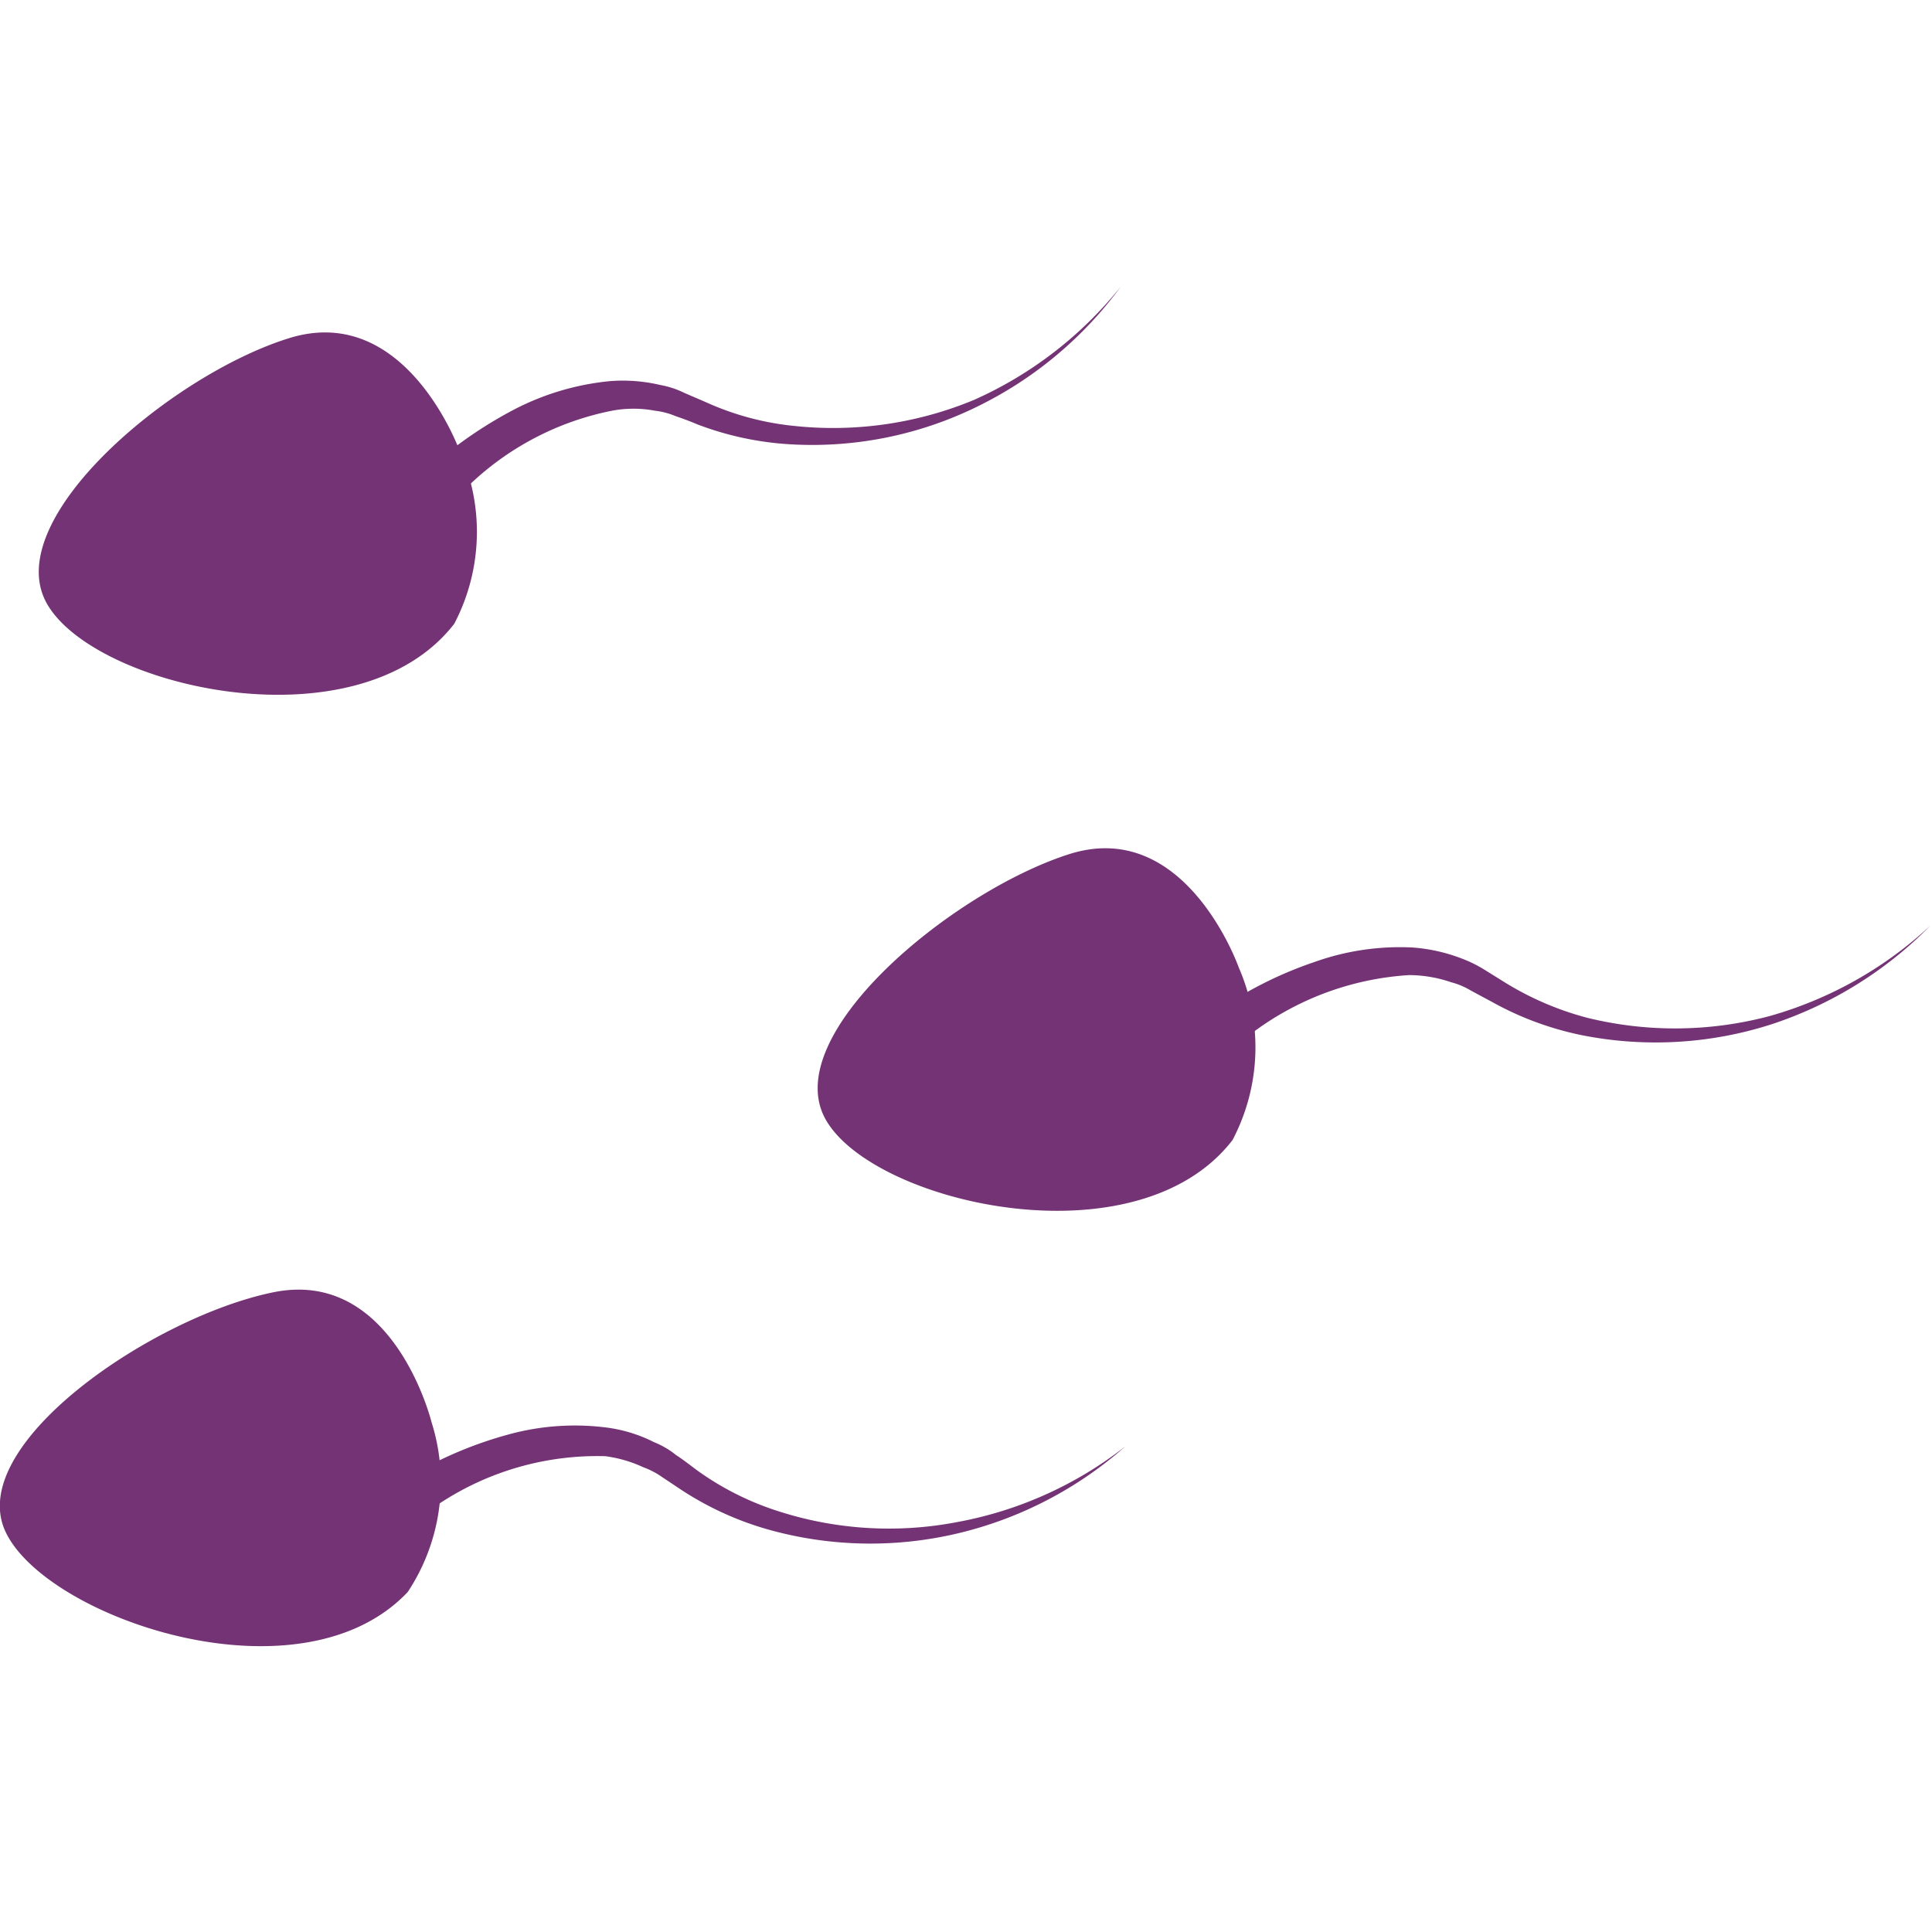
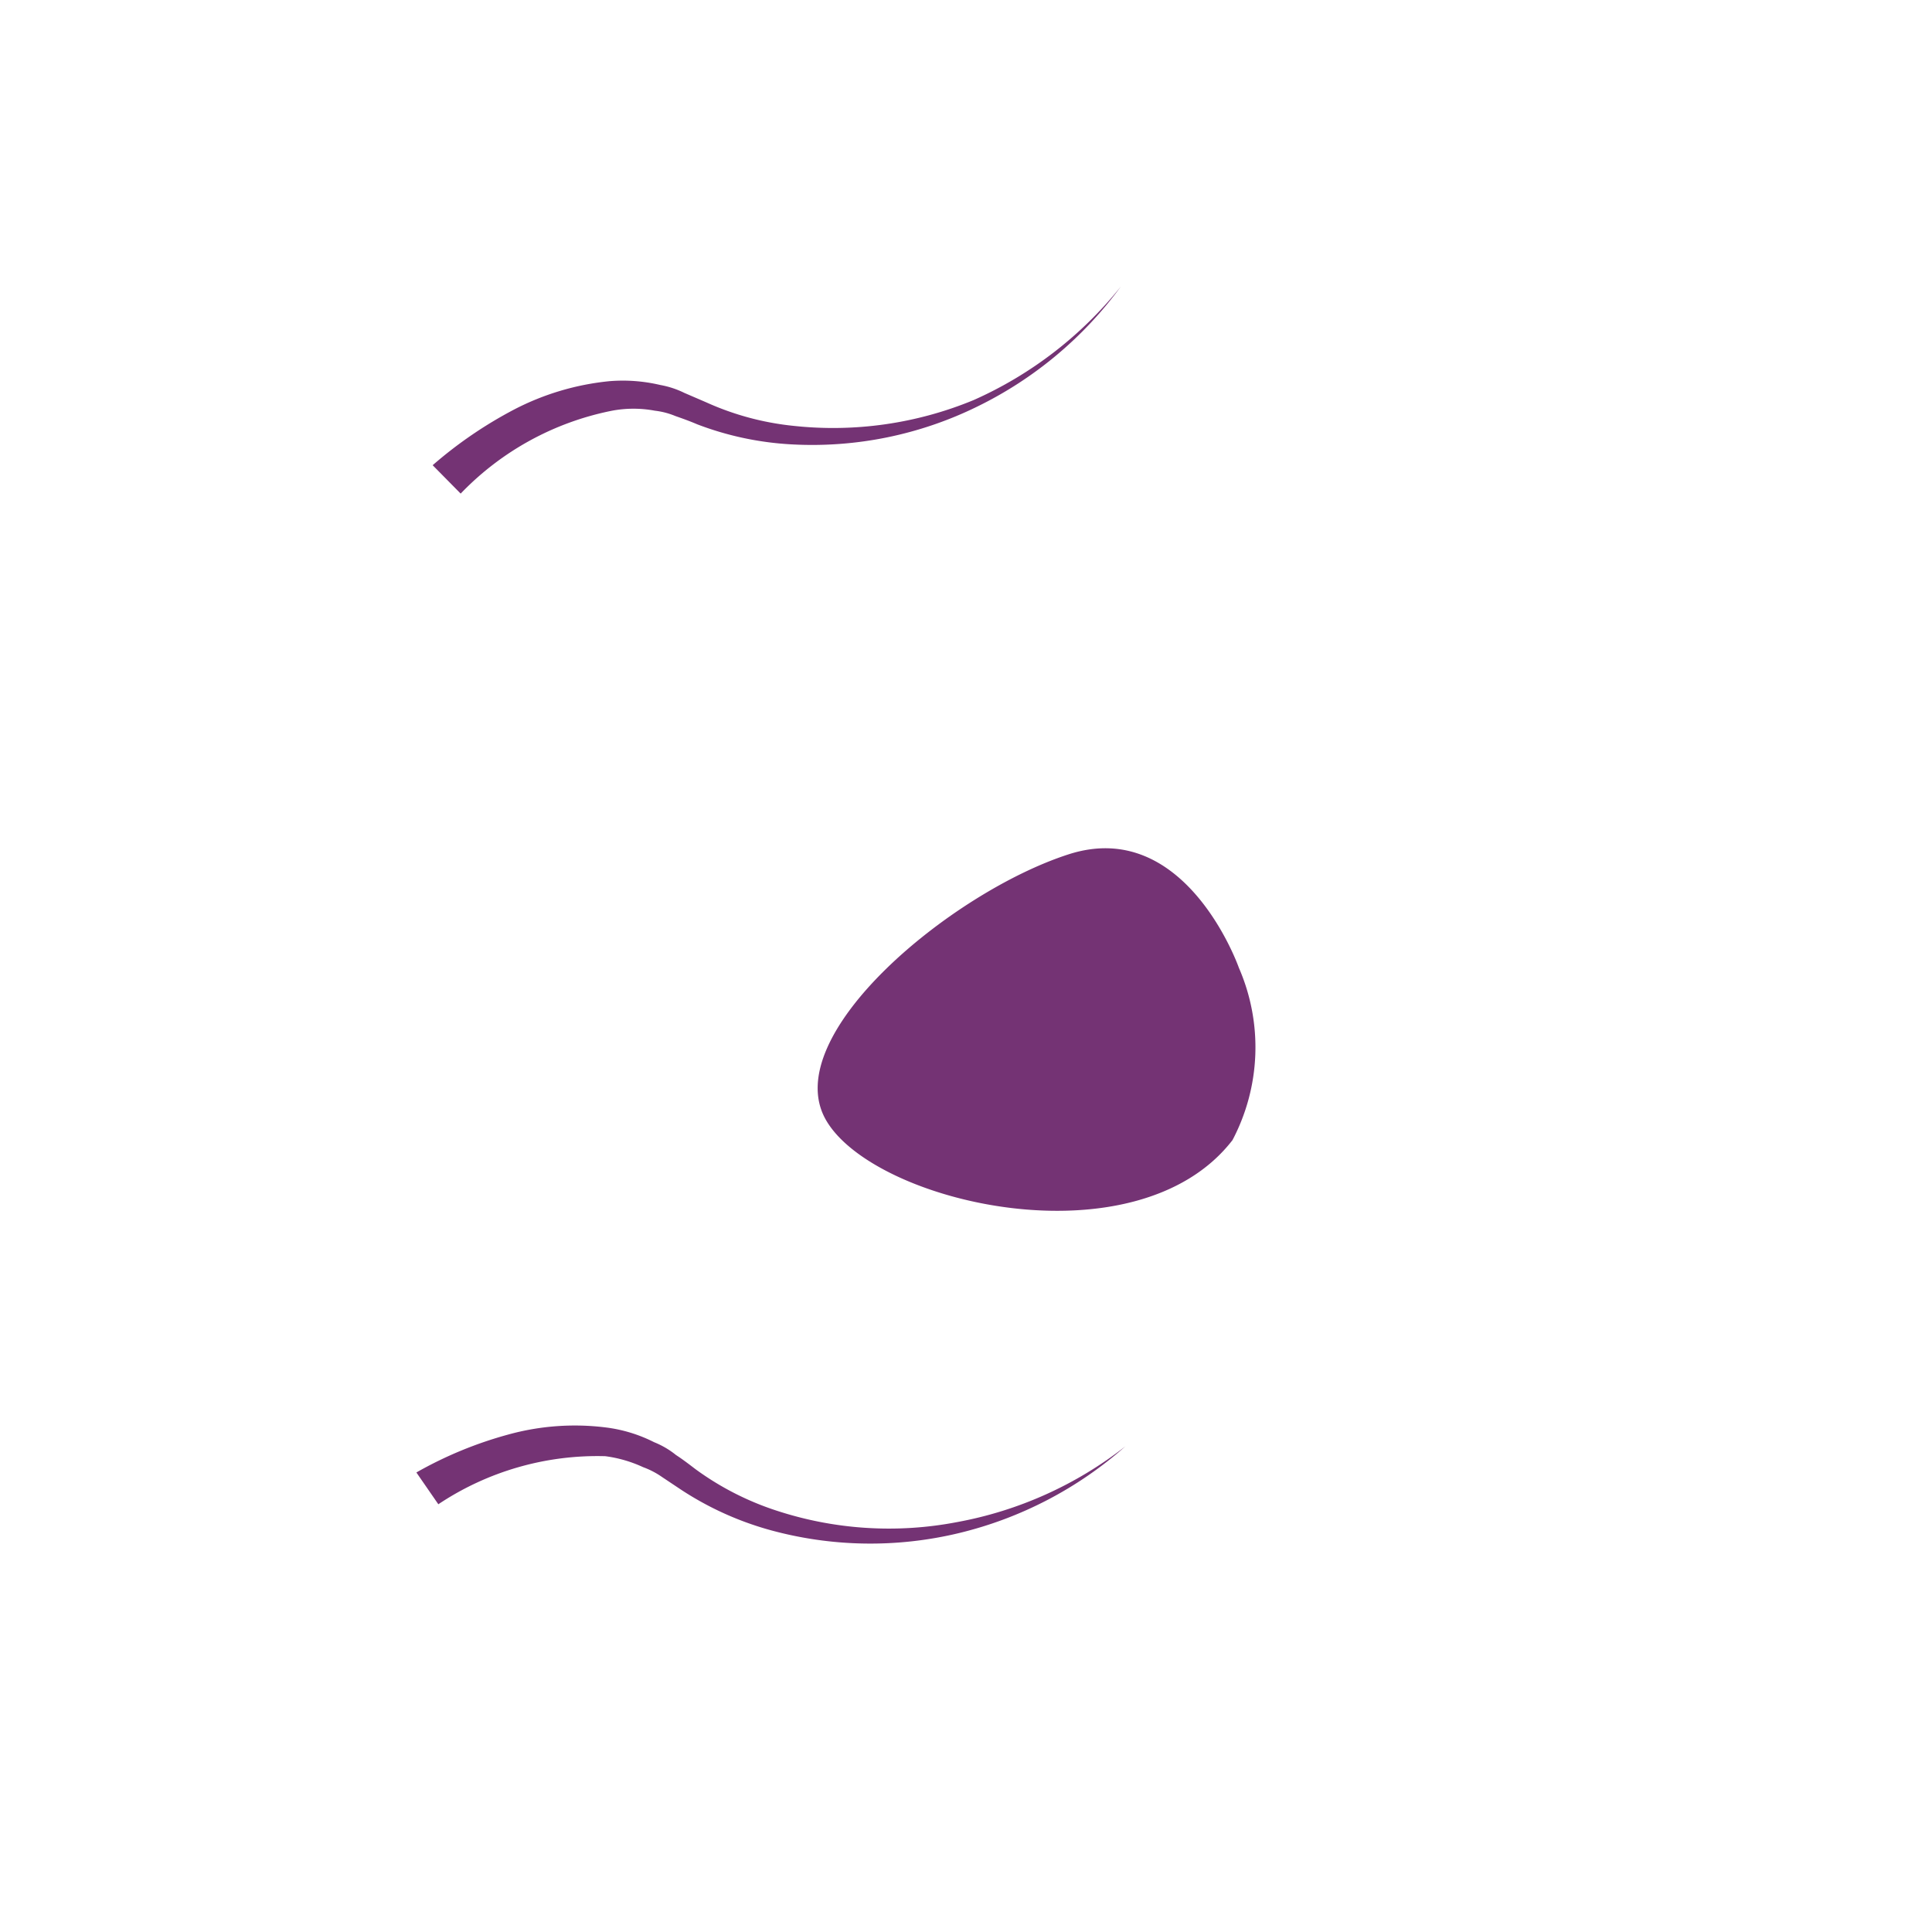
<svg xmlns="http://www.w3.org/2000/svg" id="reservaovarica" data-name="reservaovarica" width="100" height="100" viewBox="0 0 51.04 35.9">
  <defs>
    <style>.cls-1{fill:#743374;}</style>
  </defs>
  <title>reserva-ovarica-baja-1</title>
-   <path fill="#743374" class="cls-1 pre-hover-fill" d="M12.15,4.36s-1.41-3.95-4.5-3S0,6.13,1.23,8.36,9.44,12.21,12,8.91A5.23,5.23,0,0,0,12.15,4.36Z" transform="translate(0 0)" />
  <path fill="#743374" class="cls-1 pre-hover-fill" d="M11.43,4.72a11.21,11.21,0,0,1,2.15-1.47A6.94,6.94,0,0,1,16.1,2.5a4.31,4.31,0,0,1,1.34.1,2.4,2.4,0,0,1,.64.21l.58.25a7.41,7.41,0,0,0,2.3.62A9.71,9.71,0,0,0,25.72,3,10.36,10.36,0,0,0,29.61,0a10.29,10.29,0,0,1-3.79,3.17,9.89,9.89,0,0,1-4.9,1,8.21,8.21,0,0,1-2.5-.53c-.21-.09-.41-.16-.58-.22a2,2,0,0,0-.54-.14,3.07,3.07,0,0,0-1.13,0,7.59,7.59,0,0,0-4,2.19Z" transform="translate(0 0)" />
  <path fill="#743374" class="cls-1 pre-hover-fill" d="M32.73,18s-1.4-4-4.5-3-7.66,4.78-6.42,7,8.21,3.84,10.75.55A5.26,5.26,0,0,0,32.73,18Z" transform="translate(0 0)" />
-   <path fill="#743374" class="cls-1 pre-hover-fill" d="M32.36,19a10.25,10.25,0,0,1,2.35-1.15,6.72,6.72,0,0,1,2.59-.39,4.52,4.52,0,0,1,1.31.29,3.45,3.45,0,0,1,.61.3l.53.33a8,8,0,0,0,2.19.94,9.71,9.71,0,0,0,4.82-.05A10.35,10.35,0,0,0,51,16.88a10.46,10.46,0,0,1-4.2,2.61,10,10,0,0,1-5,.29,8.27,8.27,0,0,1-2.4-.89l-.54-.29a2,2,0,0,0-.52-.22,3.5,3.5,0,0,0-1.11-.19A7.69,7.69,0,0,0,33,19.78Z" transform="translate(0 0)" />
-   <path fill="#743374" class="cls-1 pre-hover-fill" d="M11.4,30s-1-4.08-4.18-3.43-8.1,4-7.09,6.29,7.78,4.65,10.64,1.63A5.25,5.25,0,0,0,11.4,30Z" transform="translate(0 0)" />
  <path fill="#743374" class="cls-1 pre-hover-fill" d="M11,31.33a10.47,10.47,0,0,1,2.42-1A6.61,6.61,0,0,1,16,30.14a3.88,3.88,0,0,1,1.28.39,2.26,2.26,0,0,1,.58.34c.17.11.34.24.51.37a7.61,7.61,0,0,0,2.12,1.09,9.53,9.53,0,0,0,4.8.31,10.18,10.18,0,0,0,4.44-2,10.25,10.25,0,0,1-4.39,2.29,10,10,0,0,1-5-.08A8.32,8.32,0,0,1,18,31.79l-.51-.34a2.17,2.17,0,0,0-.5-.26,3.43,3.43,0,0,0-1-.29,7.57,7.57,0,0,0-4.41,1.27Z" transform="translate(0 0)" />
</svg>